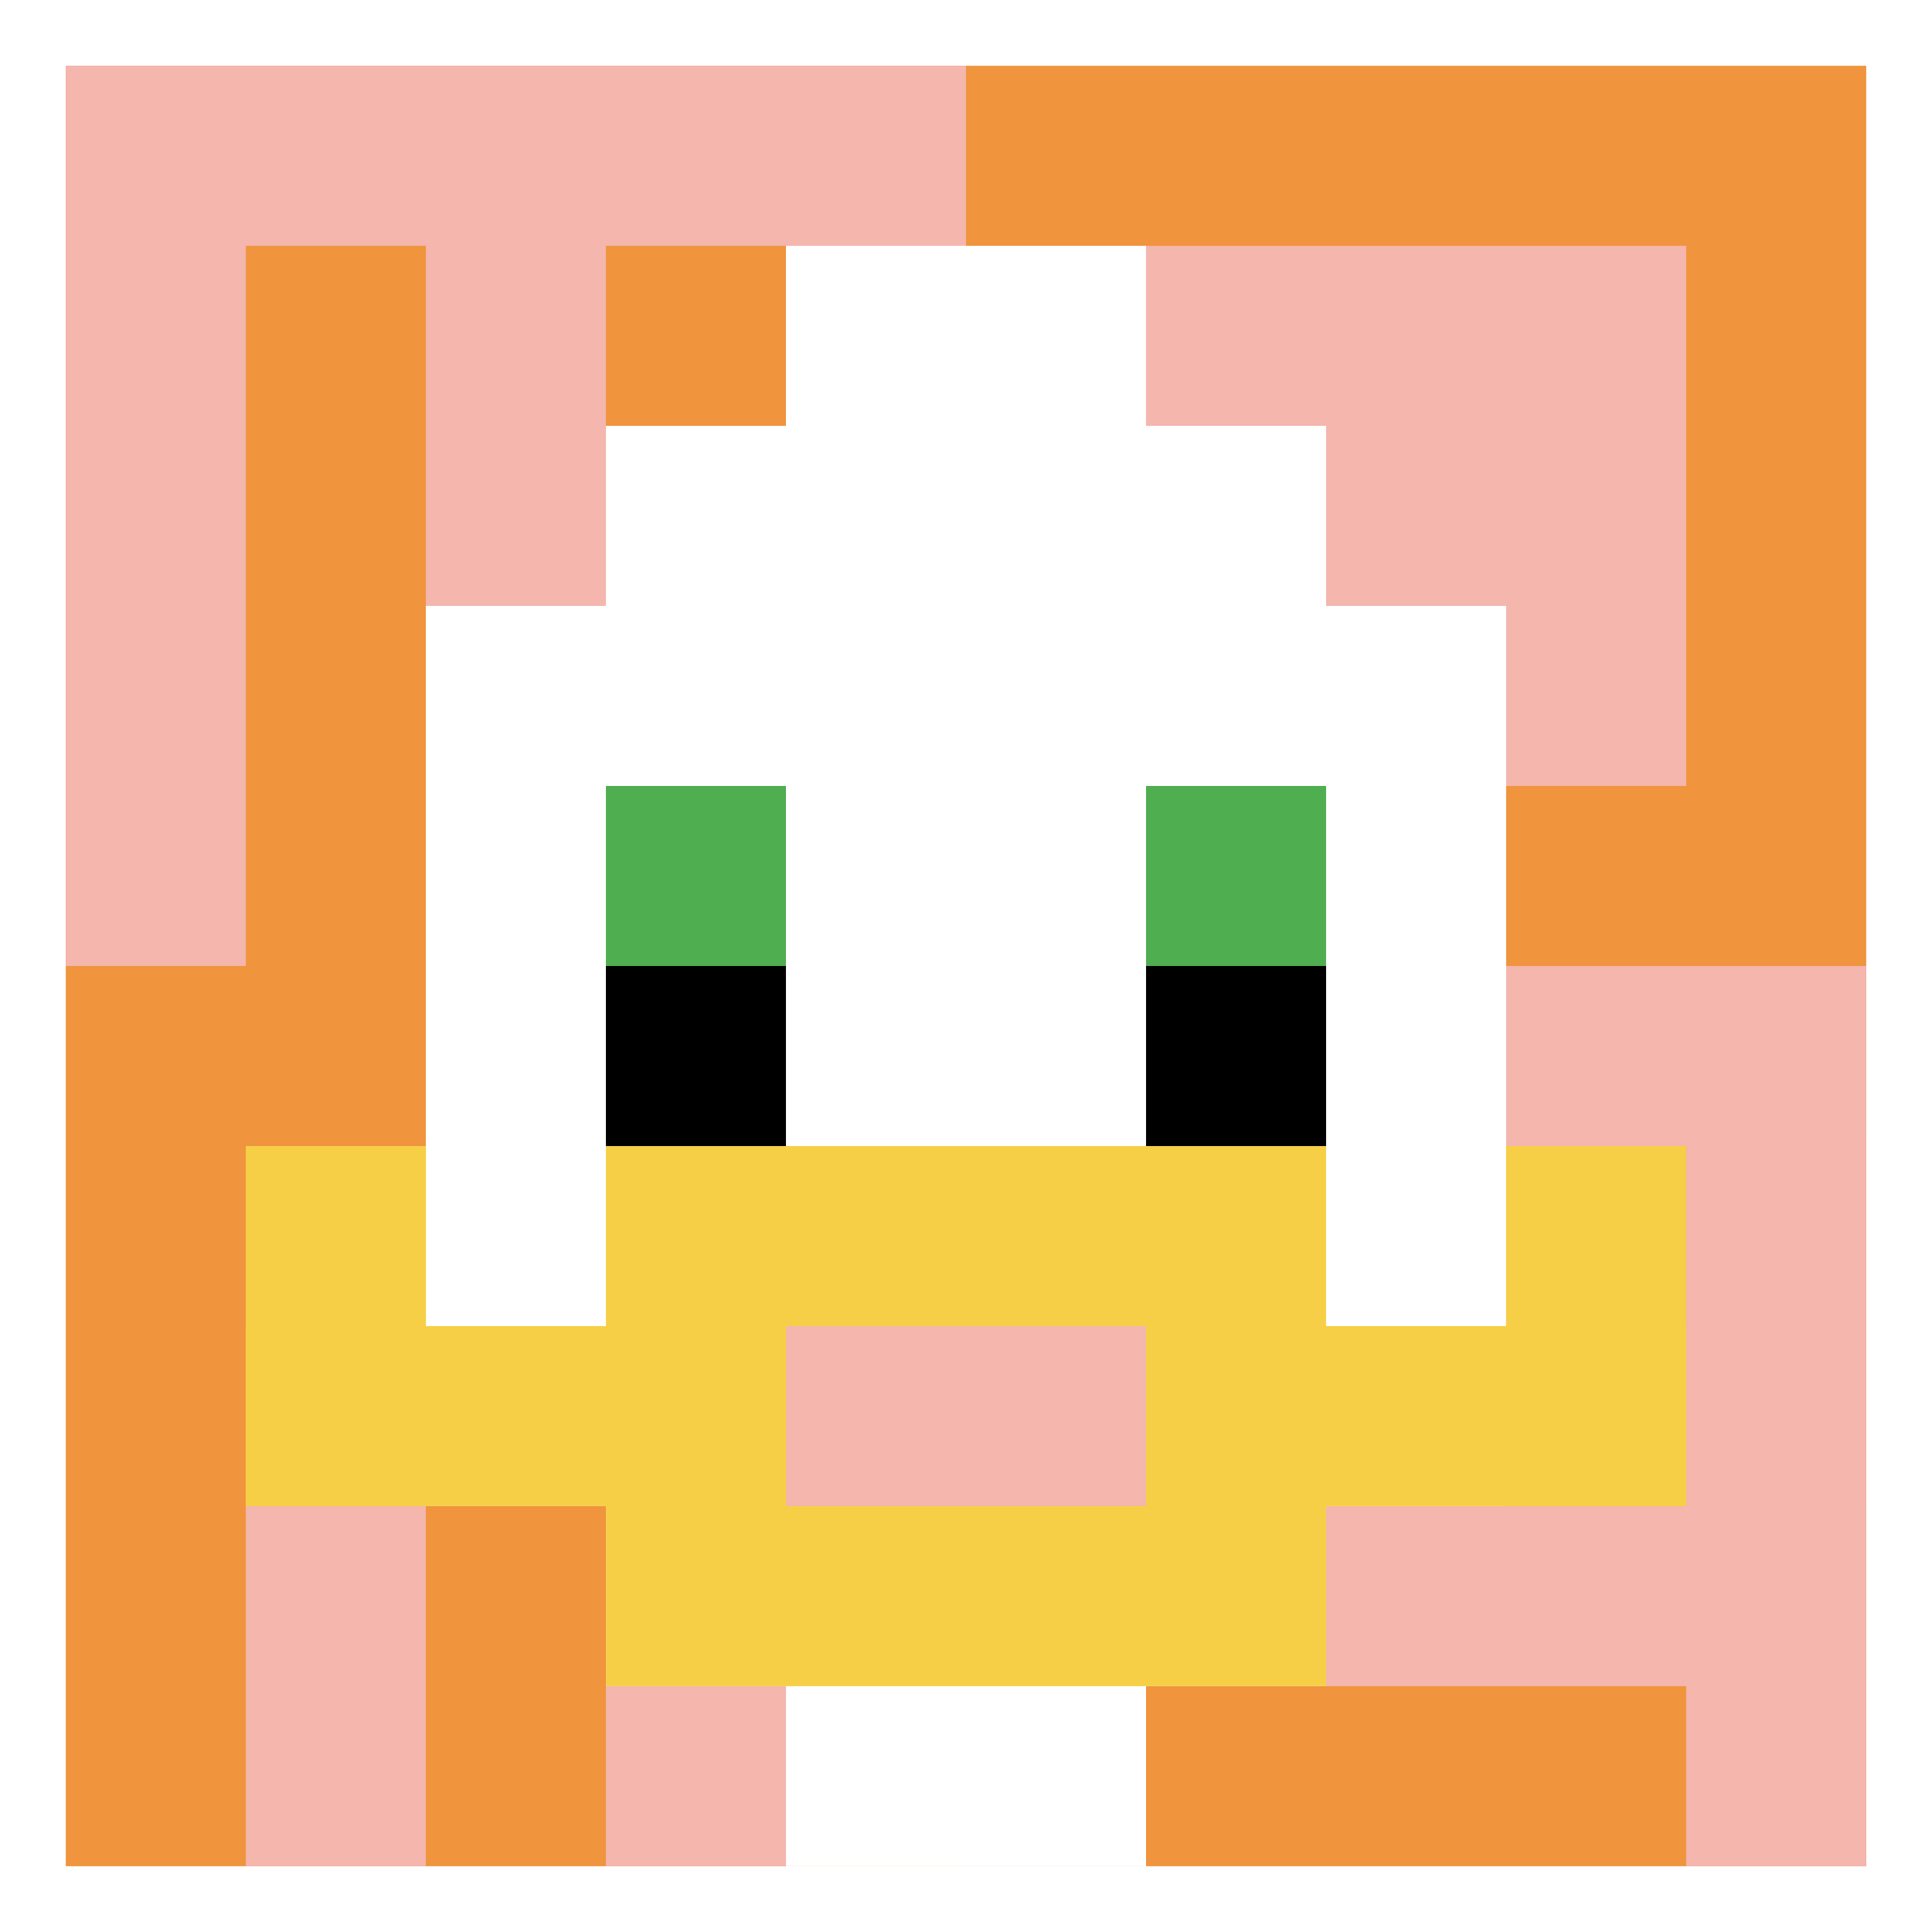
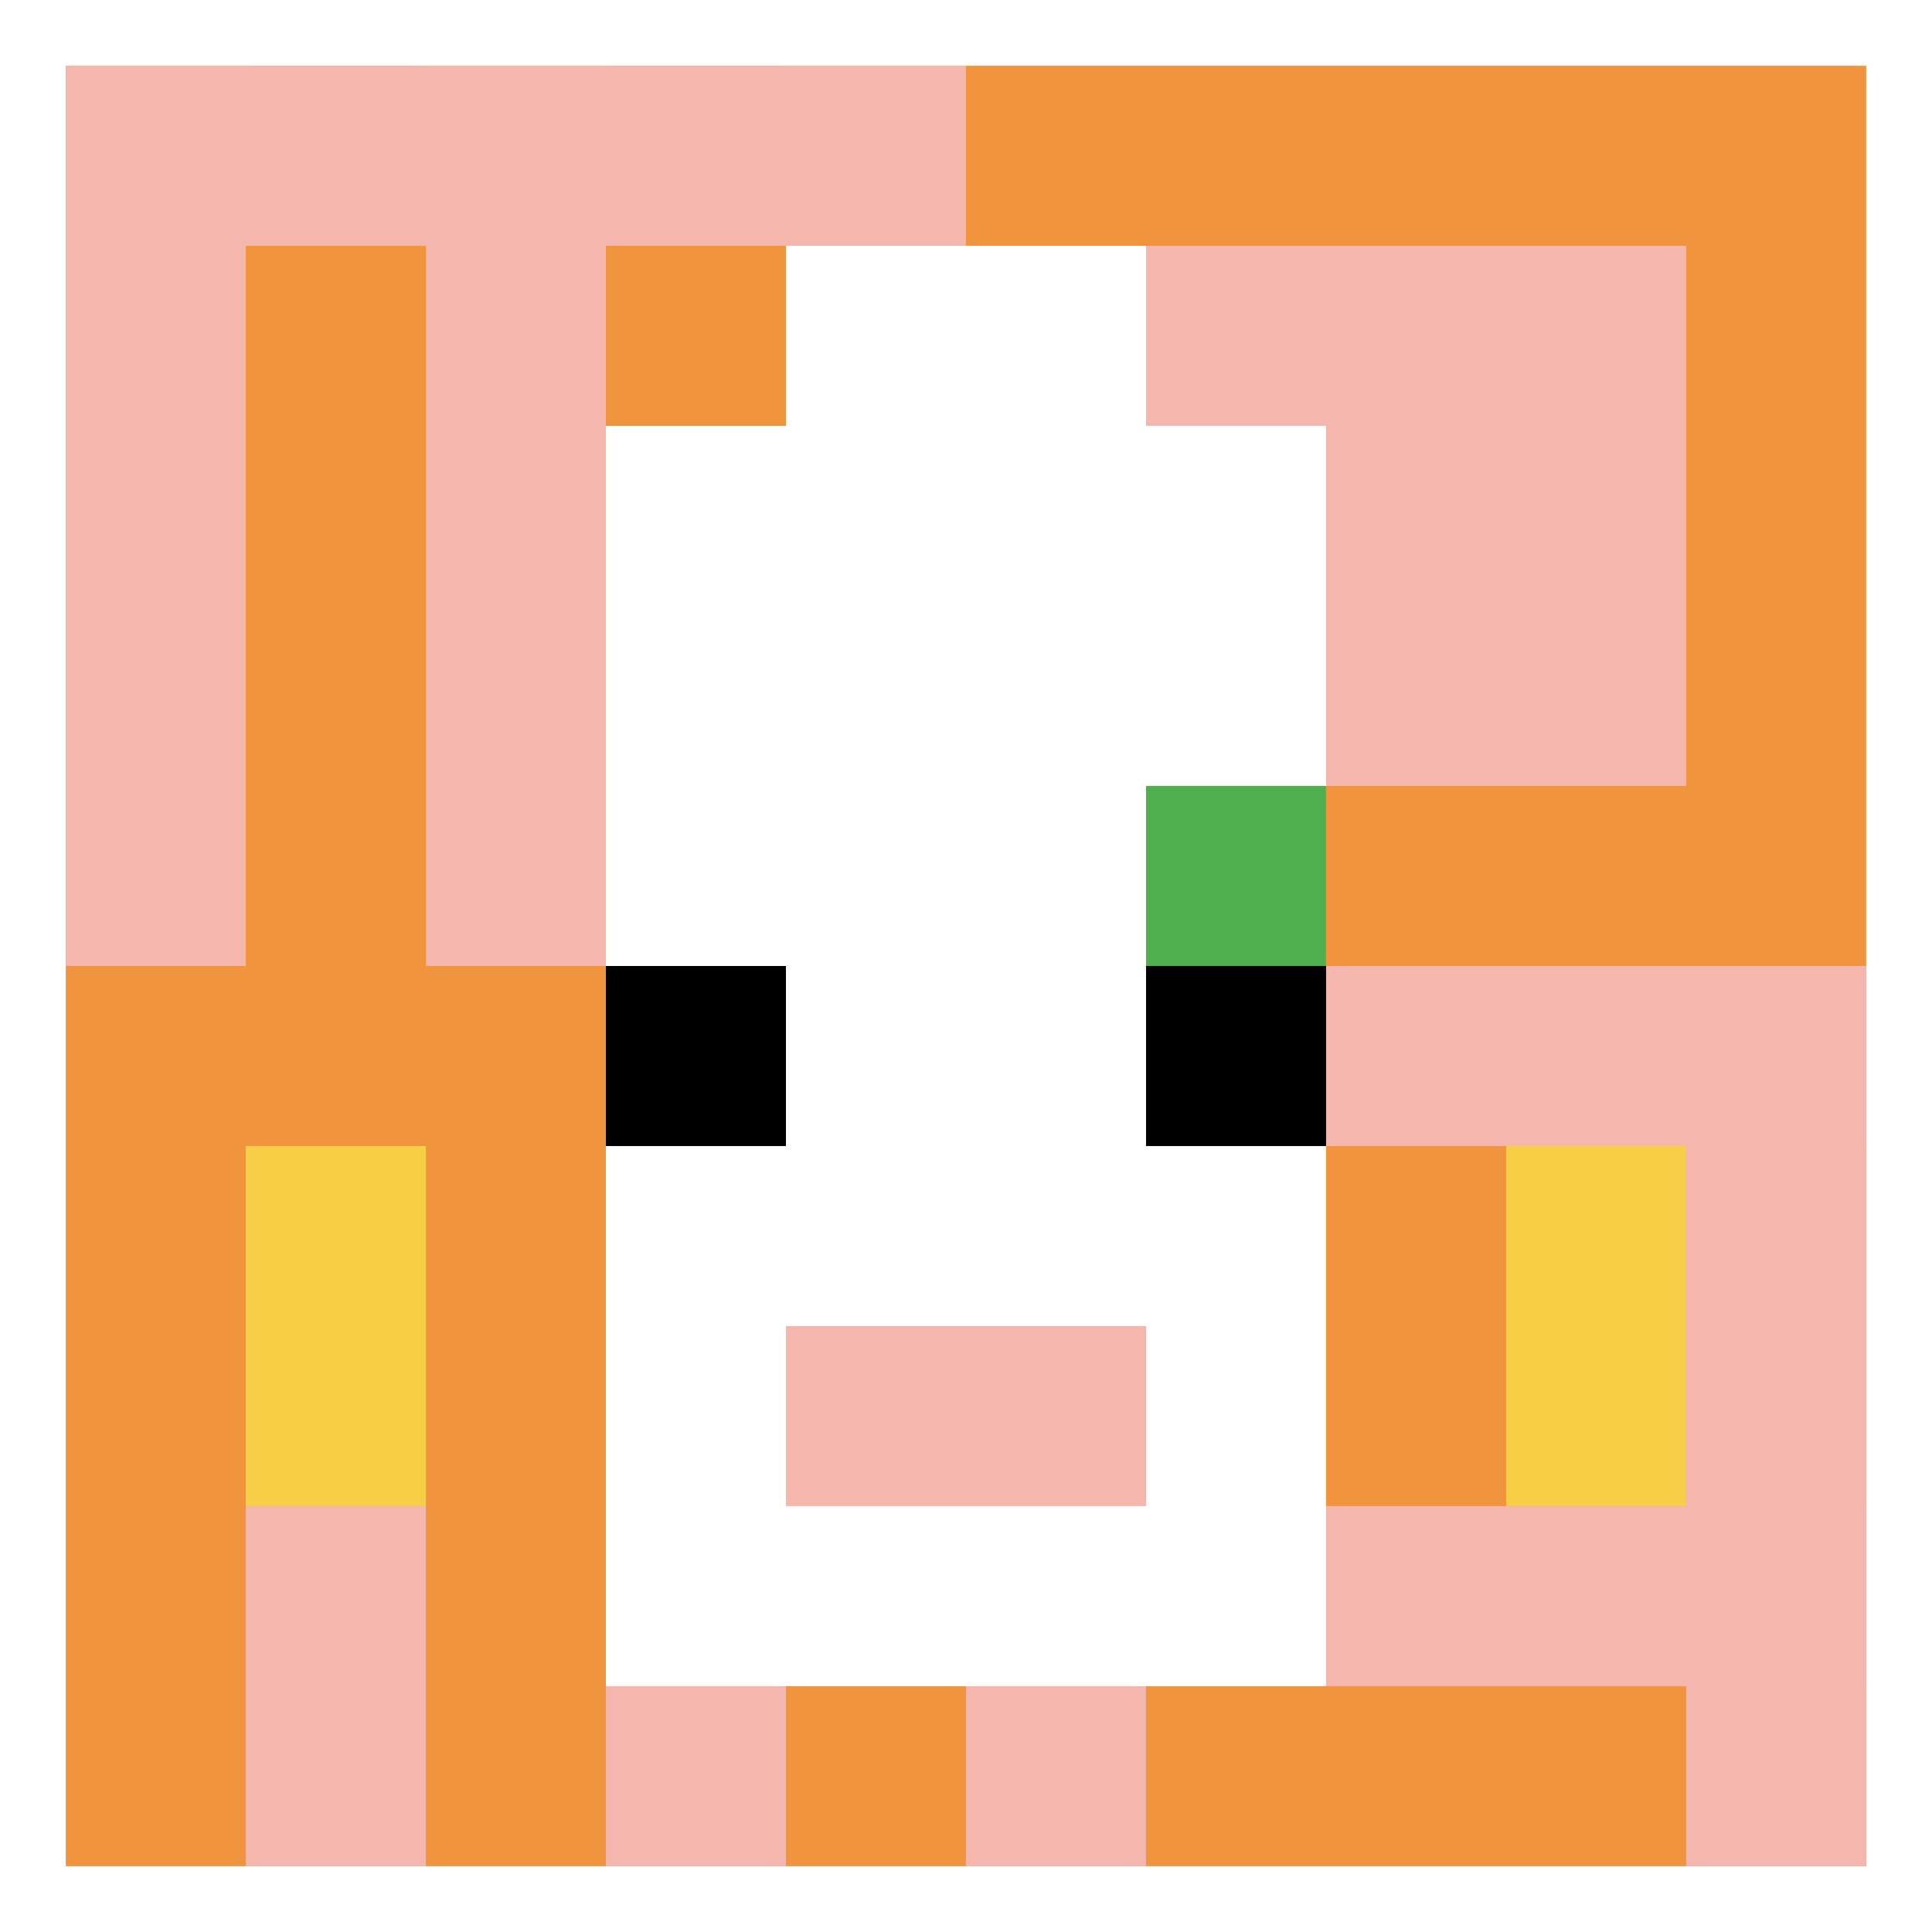
<svg xmlns="http://www.w3.org/2000/svg" version="1.1" width="558" height="558">
  <title>'goose-pfp-478260' by Dmitri Cherniak</title>
  <desc>seed=478260
backgroundColor=#ffffff
padding=100
innerPadding=19
timeout=5000
dimension=1
border=false
Save=function(){return n.handleSave()}
frame=3101

Rendered at Wed Oct 04 2023 11:40:35 GMT+0800 (中国标准时间)
Generated in &lt;1ms
</desc>
  <defs />
  <rect width="100%" height="100%" fill="#ffffff" />
  <g>
    <g id="0-0">
      <rect x="19" y="19" height="520" width="520" fill="#F0943E" />
      <g>
        <rect id="19-19-0-0-5-1" x="19" y="19" width="260" height="52" fill="#F4B6AD" />
        <rect id="19-19-0-0-1-5" x="19" y="19" width="52" height="260" fill="#F4B6AD" />
        <rect id="19-19-2-0-1-5" x="123" y="19" width="52" height="260" fill="#F4B6AD" />
        <rect id="19-19-4-0-1-5" x="227" y="19" width="52" height="260" fill="#F4B6AD" />
        <rect id="19-19-6-1-3-3" x="331" y="71" width="156" height="156" fill="#F4B6AD" />
        <rect id="19-19-1-6-1-4" x="71" y="331" width="52" height="208" fill="#F4B6AD" />
        <rect id="19-19-3-6-1-4" x="175" y="331" width="52" height="208" fill="#F4B6AD" />
        <rect id="19-19-5-5-5-1" x="279" y="279" width="260" height="52" fill="#F4B6AD" />
        <rect id="19-19-5-8-5-1" x="279" y="435" width="260" height="52" fill="#F4B6AD" />
        <rect id="19-19-5-5-1-5" x="279" y="279" width="52" height="260" fill="#F4B6AD" />
        <rect id="19-19-9-5-1-5" x="487" y="279" width="52" height="260" fill="#F4B6AD" />
      </g>
      <g>
        <rect id="19-19-3-2-4-7" x="175" y="123" width="208" height="364" fill="#ffffff" />
-         <rect id="19-19-2-3-6-5" x="123" y="175" width="312" height="260" fill="#ffffff" />
-         <rect id="19-19-4-8-2-2" x="227" y="435" width="104" height="104" fill="#ffffff" />
-         <rect id="19-19-1-7-8-1" x="71" y="383" width="416" height="52" fill="#F7CF46" />
-         <rect id="19-19-3-6-4-3" x="175" y="331" width="208" height="156" fill="#F7CF46" />
        <rect id="19-19-4-7-2-1" x="227" y="383" width="104" height="52" fill="#F4B6AD" />
        <rect id="19-19-1-6-1-2" x="71" y="331" width="52" height="104" fill="#F7CF46" />
        <rect id="19-19-8-6-1-2" x="435" y="331" width="52" height="104" fill="#F7CF46" />
-         <rect id="19-19-3-4-1-1" x="175" y="227" width="52" height="52" fill="#4FAE4F" />
        <rect id="19-19-6-4-1-1" x="331" y="227" width="52" height="52" fill="#4FAE4F" />
        <rect id="19-19-3-5-1-1" x="175" y="279" width="52" height="52" fill="#000000" />
        <rect id="19-19-6-5-1-1" x="331" y="279" width="52" height="52" fill="#000000" />
        <rect id="19-19-4-1-2-2" x="227" y="71" width="104" height="104" fill="#ffffff" />
      </g>
      <rect x="19" y="19" stroke="white" stroke-width="0" height="520" width="520" fill="none" />
    </g>
  </g>
</svg>